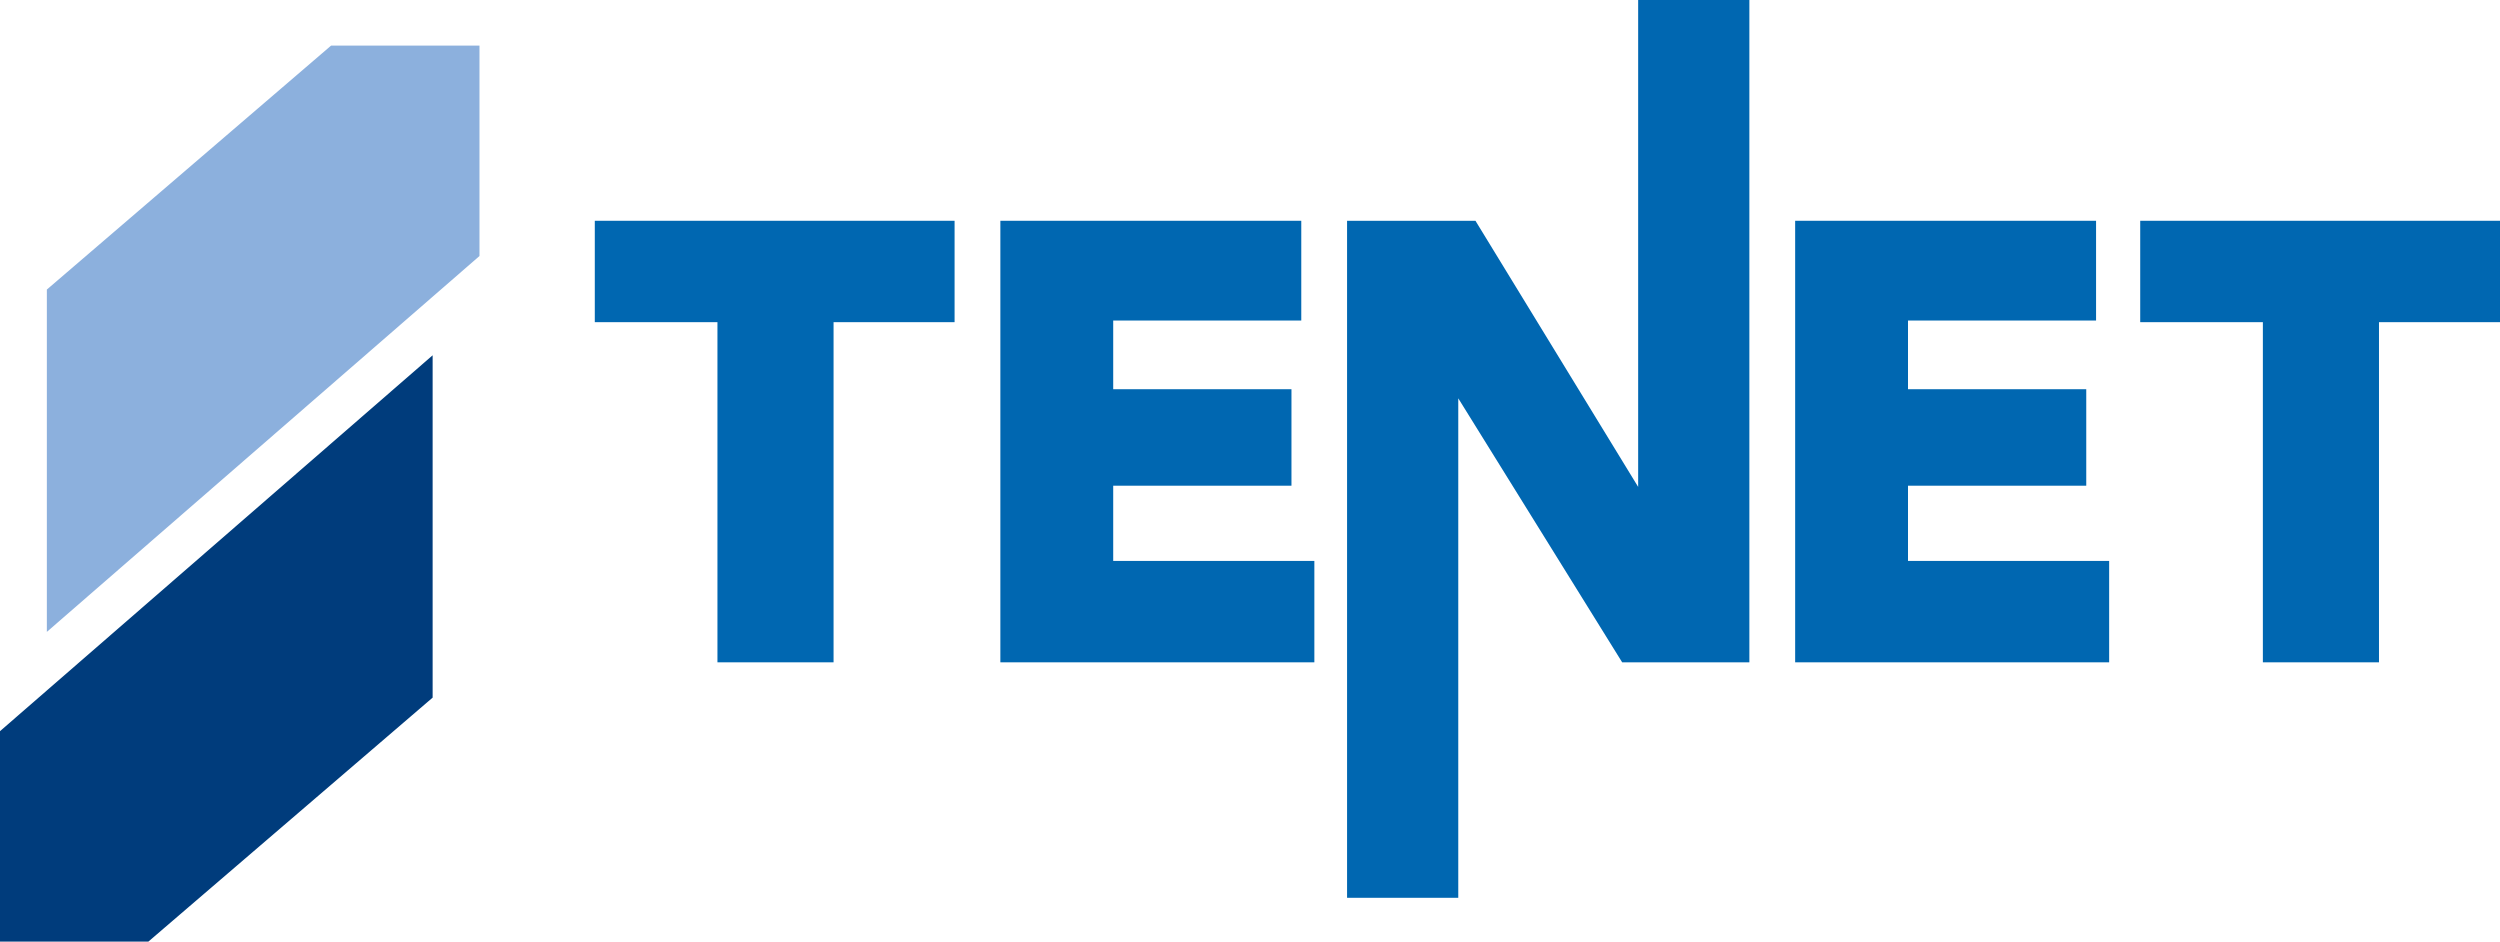
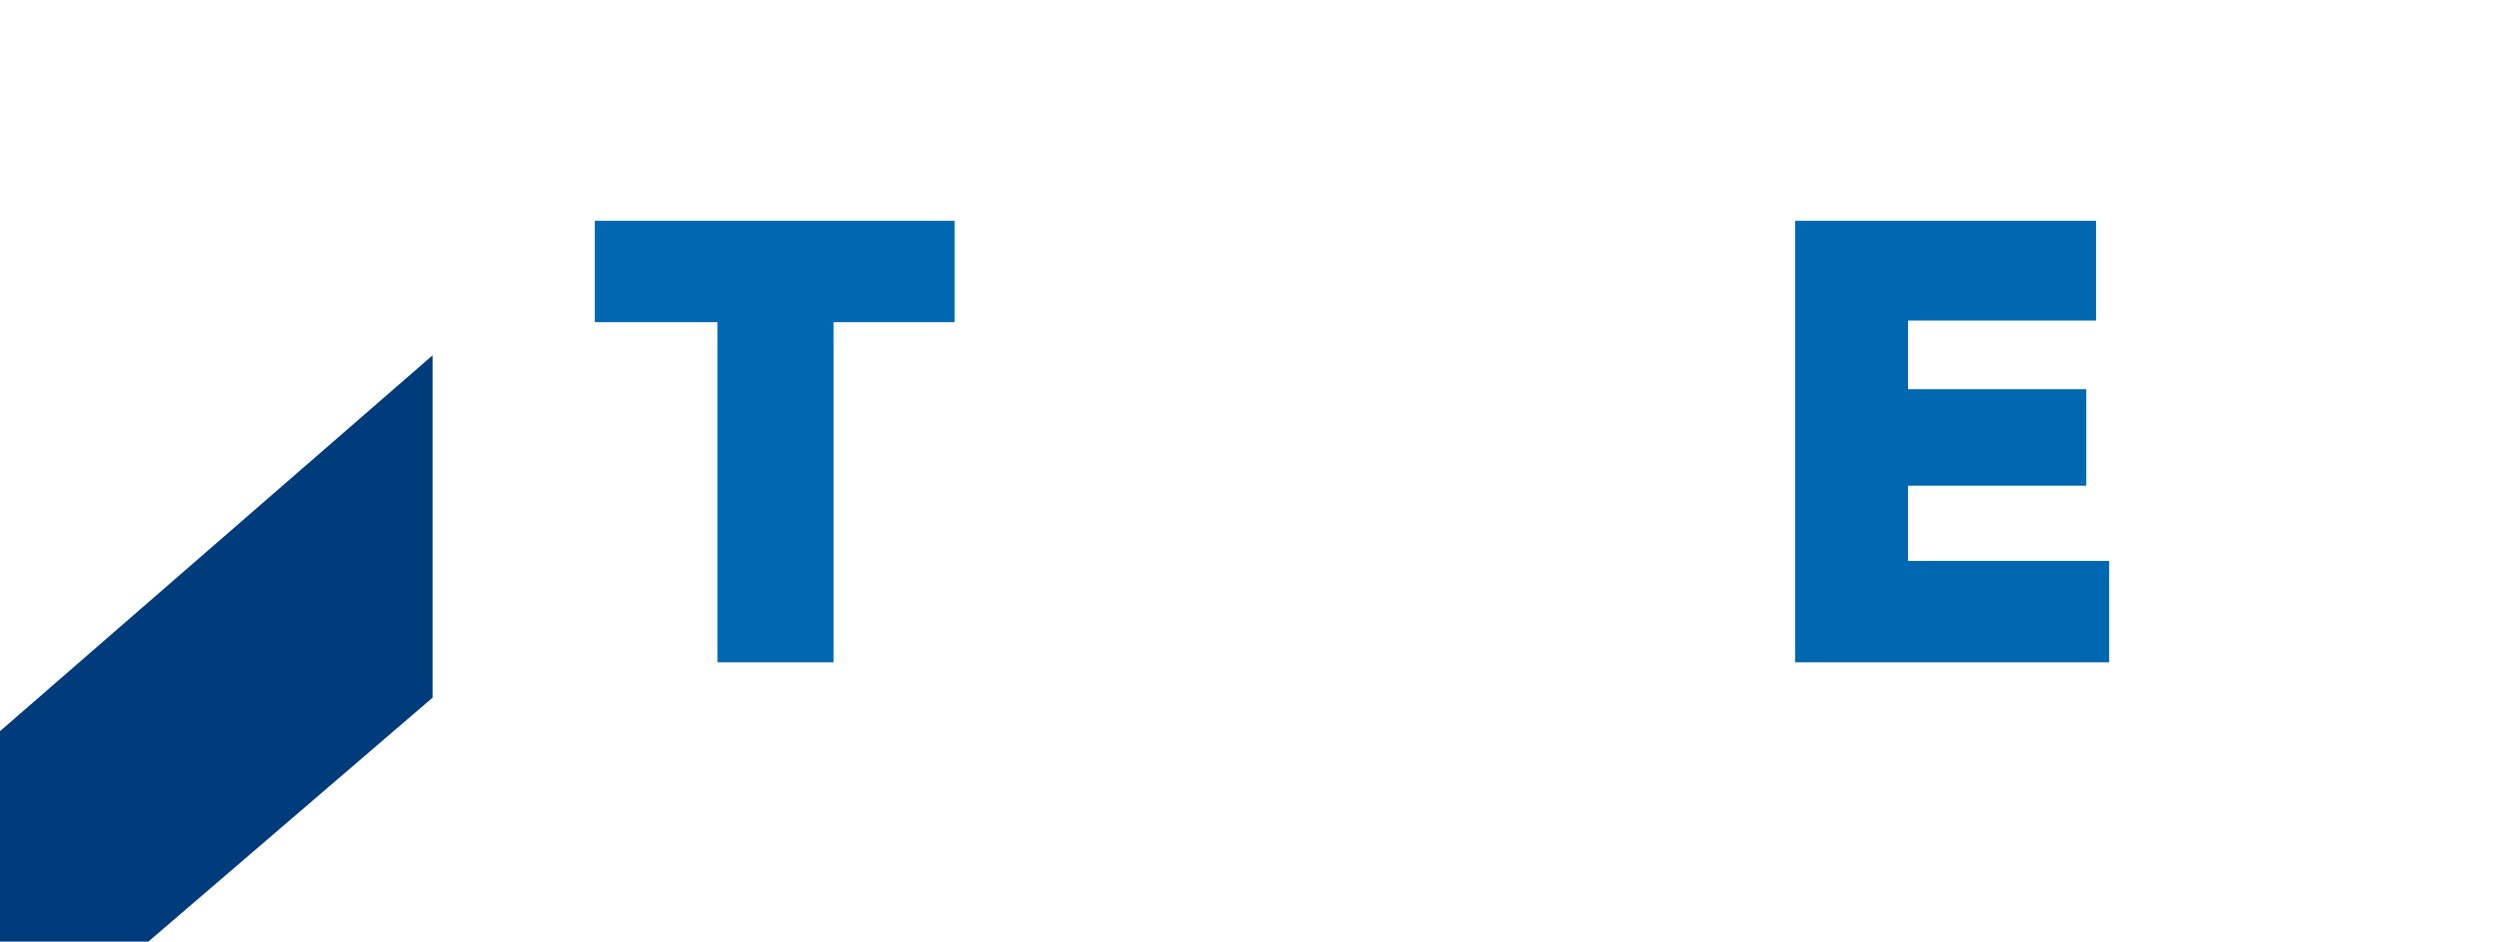
<svg xmlns="http://www.w3.org/2000/svg" version="1.1" preserveAspectRatio="xMinYMin" x="0px" y="0px" viewBox="0 0 1080 406.772" enable-background="new 0 0 1080 406.772" xml:space="preserve">
  <g>
    <polygon fill="#0067B1" points="412.378,95.375 256.952,95.375 256.952,139.176 309.938,139.176 309.938,286.124 360.098,286.124    360.098,139.176 412.378,139.176  " />
-     <polyline fill="#0067B1" points="480.906,242.322 480.906,209.824 557.912,209.824 557.912,168.142 480.906,168.142    480.906,138.47 562.151,138.47 562.151,95.375 480.906,95.375 436.398,95.375 432.159,95.375 432.159,286.124 442.05,286.124    480.906,286.124 567.803,286.124 567.803,242.322 480.906,242.322  " />
-     <polygon fill="#0067B1" points="755.726,286.124 755.726,0 707.686,0 707.686,210.339 637.398,95.375 581.932,95.375    581.932,387.857 629.973,387.857 629.973,172.076 700.78,286.124  " />
    <polygon fill="#0067B1" points="824.255,242.322 824.255,209.824 901.261,209.824 901.261,168.142 824.255,168.142 824.255,138.47    905.5,138.47 905.5,95.375 824.255,95.375 779.747,95.375 775.508,95.375 775.508,286.124 785.398,286.124 824.255,286.124    911.152,286.124 911.152,242.322  " />
-     <polygon fill="#0067B1" points="1080,95.375 924.575,95.375 924.575,139.176 977.561,139.176 977.561,286.124 1027.721,286.124    1027.721,139.176 1080,139.176  " />
    <g>
-       <polygon fill="#8CB0DD" points="207.137,110.596 207.137,19.689 143.041,19.689 20.24,125.087 20.24,272.973   " />
      <polygon fill="#003C7C" points="0,315.865 0,406.772 64.096,406.772 186.898,301.374 186.898,153.488   " />
    </g>
  </g>
</svg>